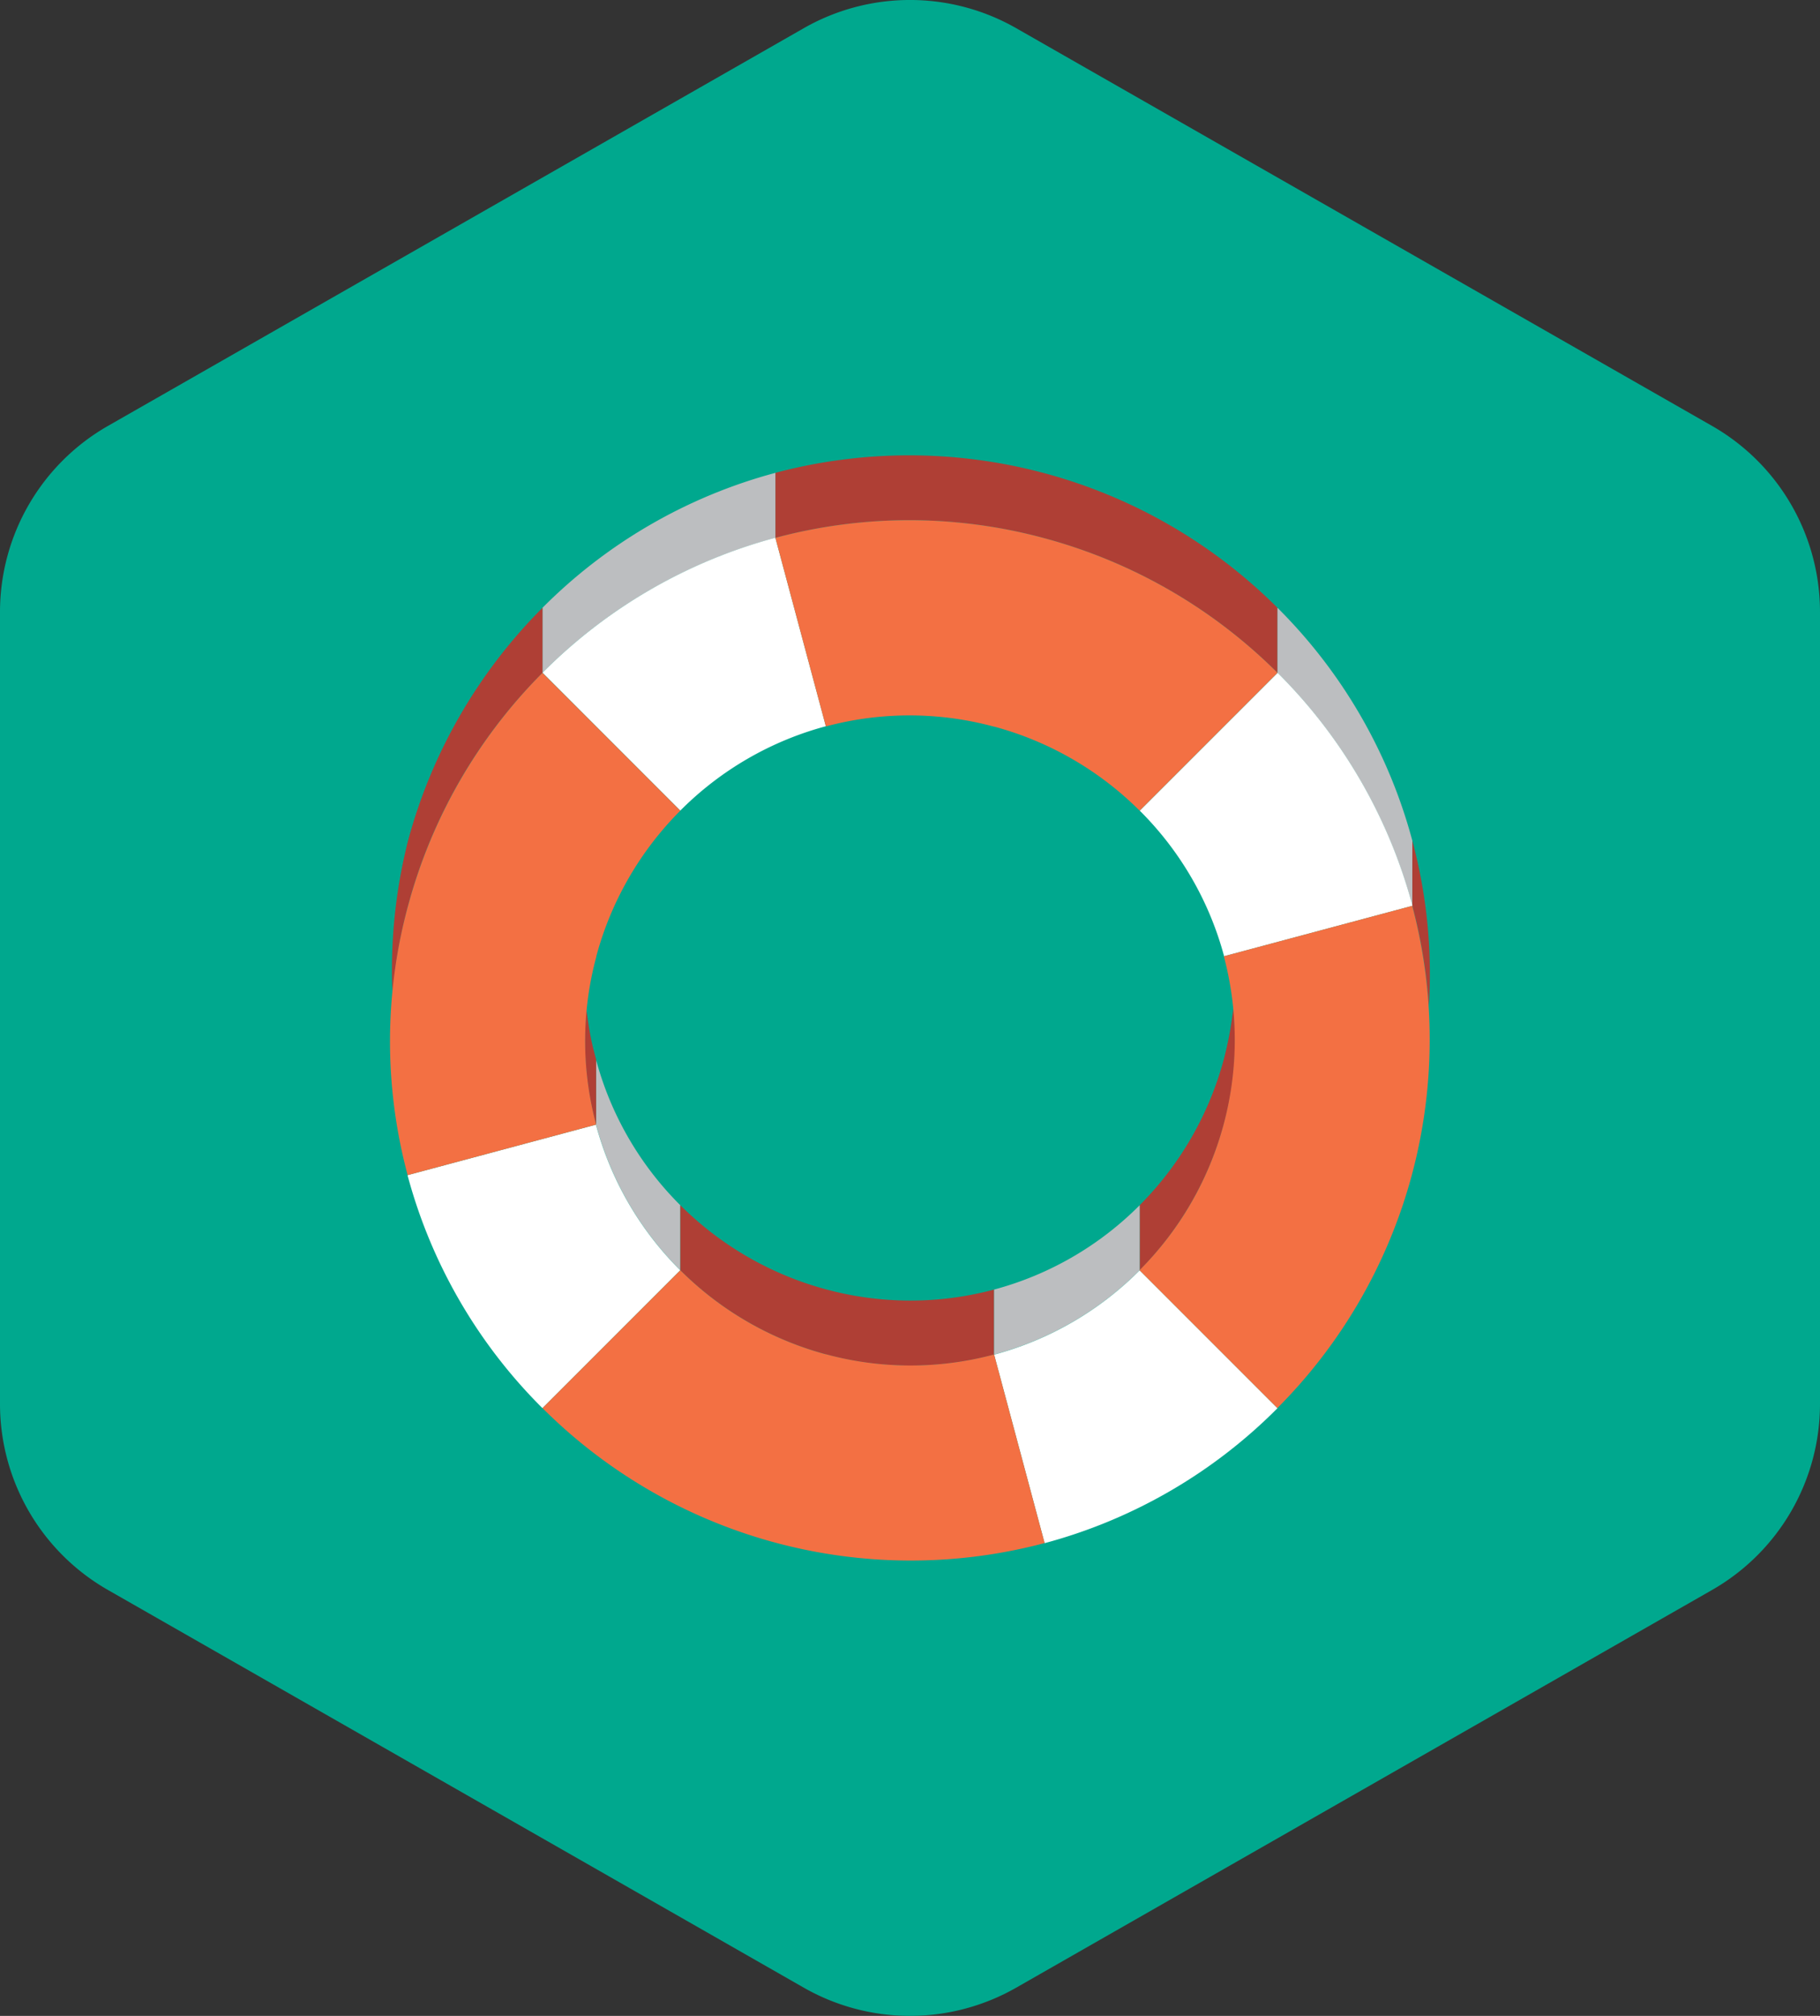
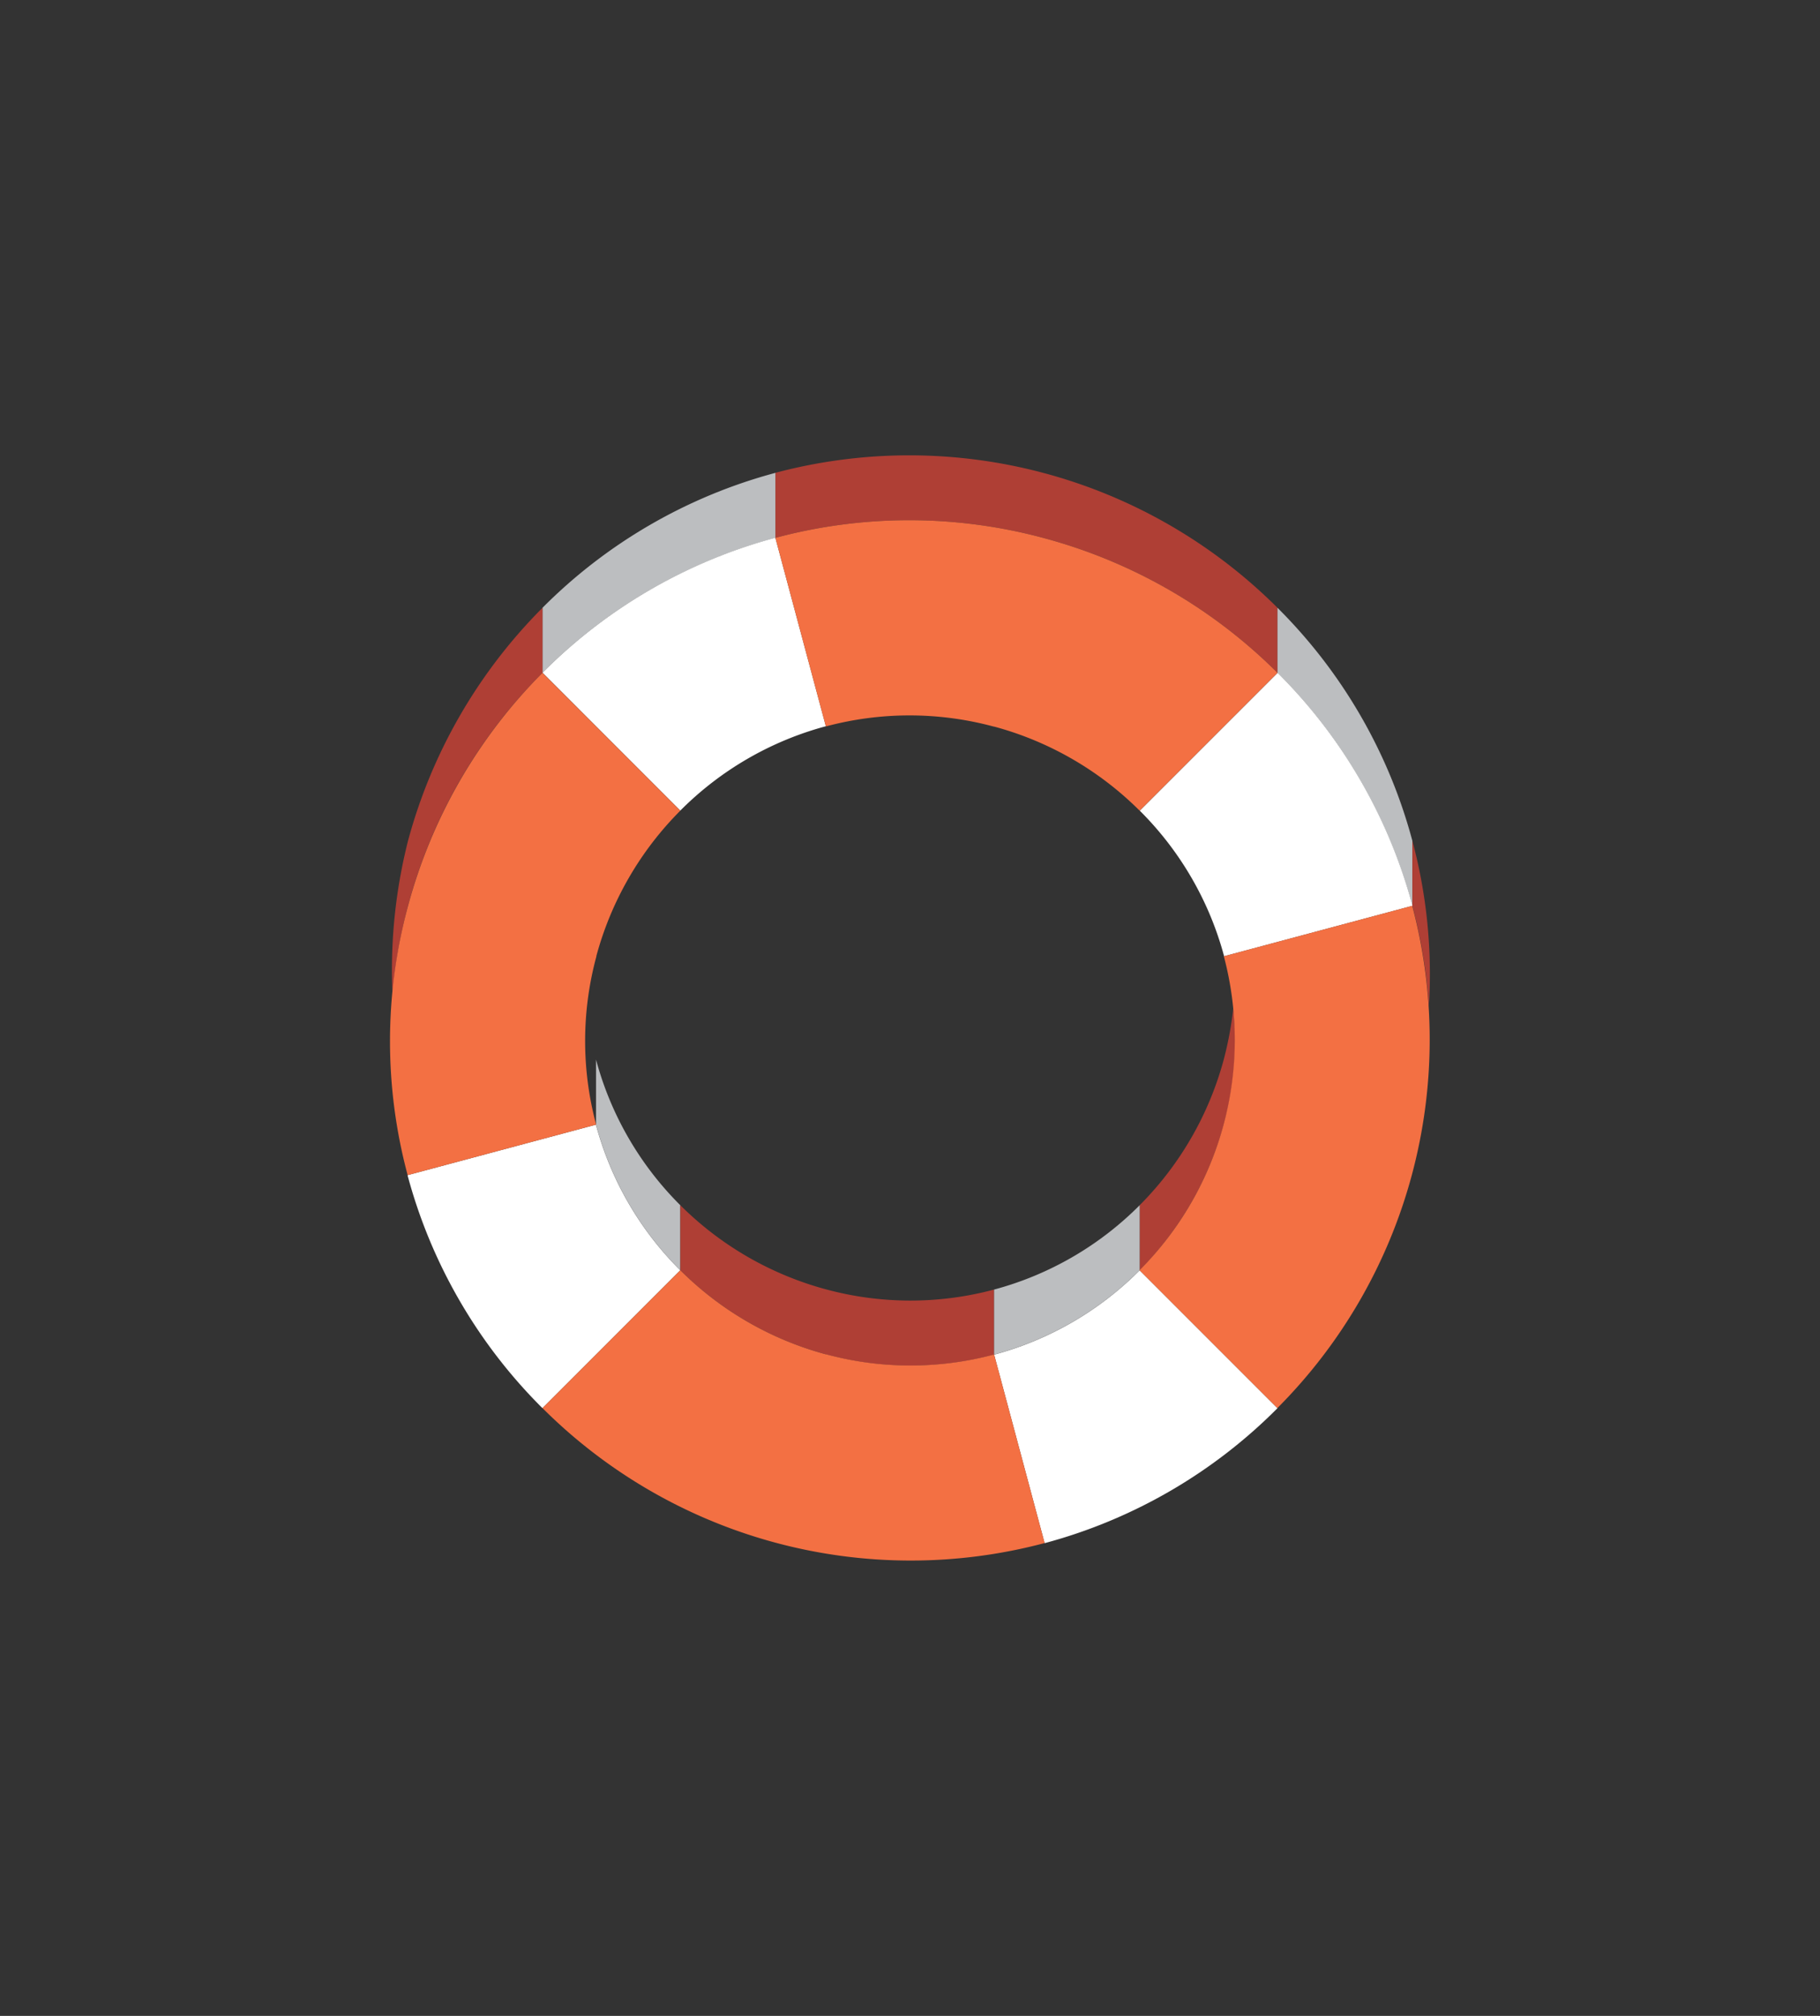
<svg xmlns="http://www.w3.org/2000/svg" id="icons" viewBox="0 0 56 62">
  <rect x="0" y="0" width="56" height="62" fill="#333333" stroke="none" />
  <defs>
    <style>.cls-1{fill:none;}.cls-2{clip-path:url(#clip-path);}.cls-3{fill:#00a88e;}.cls-4{fill:#bcbec0;}.cls-5{fill:#af3f35;}.cls-6{fill:#fff;}.cls-7{fill:#f37043;}</style>
    <clipPath id="clip-path">
      <rect class="cls-1" width="56" height="62" />
    </clipPath>
  </defs>
  <title>k_Rescue_Disk</title>
  <g id="Kaspersky_Industrial_CyberSecurity" data-name="Kaspersky Industrial CyberSecurity">
    <g class="cls-2">
      <g class="cls-2">
-         <path class="cls-3" d="M0,18.824V43.175A6.589,6.589,0,0,0,3.321,48.9L24.73,61.131a6.59,6.59,0,0,0,6.54,0L52.68,48.9A6.591,6.591,0,0,0,56,43.175V18.824A6.592,6.592,0,0,0,52.68,13.1L31.27.868a6.59,6.59,0,0,0-6.54,0L3.321,13.1A6.59,6.59,0,0,0,0,18.824" />
        <path class="cls-4" d="M18.339,32.589v2a9.952,9.952,0,0,0,2.594,4.479v-2a9.952,9.952,0,0,1-2.594-4.479" />
        <path class="cls-5" d="M32.139,16.554a16.058,16.058,0,0,1,7.168,4.139v-2a16.036,16.036,0,0,0-15.449-4.151v2a15.9,15.9,0,0,1,8.281.012" />
        <path class="cls-4" d="M43.457,25.858a15.9,15.9,0,0,0-4.15-7.165v2a15.9,15.9,0,0,1,4.15,7.165Z" />
        <path class="cls-4" d="M23.858,16.543v-2a15.911,15.911,0,0,0-7.166,4.15v2a15.911,15.911,0,0,1,7.166-4.15" />
        <path class="cls-5" d="M12.554,25.861a16.18,16.18,0,0,0-.478,4.694,15.963,15.963,0,0,1,4.617-9.862v-2a16.052,16.052,0,0,0-4.139,7.168" />
        <path class="cls-5" d="M43.457,25.858v2a15.915,15.915,0,0,1,.508,3.093,15.847,15.847,0,0,0-.508-5.093" />
-         <path class="cls-5" d="M18.047,31.044c-.029.29-.044.582-.048.875s.007.588.031.885.061.593.112.891.117.6.2.893v-2c-.035-.128-.067-.257-.1-.386s-.056-.258-.081-.386-.046-.258-.065-.386-.035-.258-.049-.386" />
        <path class="cls-5" d="M37.948,31a10.786,10.786,0,0,1-.294,1.586,10.044,10.044,0,0,1-2.587,4.481v2a10.145,10.145,0,0,0,2.587-4.481A9.764,9.764,0,0,0,37.948,31" />
        <path class="cls-5" d="M25.413,39.654a10.046,10.046,0,0,1-4.48-2.587v2a10.046,10.046,0,0,0,4.48,2.587,9.944,9.944,0,0,0,5.175.007v-2a9.944,9.944,0,0,1-5.175-.007" />
        <path class="cls-4" d="M35.067,37.067a9.947,9.947,0,0,1-4.479,2.594v2a9.947,9.947,0,0,0,4.479-2.594Z" />
        <path class="cls-6" d="M18.339,34.589l-5.8,1.554a15.91,15.91,0,0,0,4.151,7.165l4.24-4.24a9.952,9.952,0,0,1-2.594-4.479" />
        <path class="cls-6" d="M30.588,41.661h0l1.554,5.8a15.913,15.913,0,0,0,7.165-4.151l-4.24-4.24a9.952,9.952,0,0,1-4.479,2.594" />
        <path class="cls-6" d="M37.661,29.411l5.8-1.553a15.9,15.9,0,0,0-4.15-7.165l-4.241,4.24a9.951,9.951,0,0,1,2.595,4.478" />
        <path class="cls-6" d="M25.412,22.339h0l-1.554-5.8a15.91,15.91,0,0,0-7.164,4.151l4.239,4.24a9.958,9.958,0,0,1,4.479-2.594" />
        <path class="cls-7" d="M25.413,41.654a10.046,10.046,0,0,1-4.48-2.587l-4.241,4.24a16.038,16.038,0,0,0,15.45,4.151l-1.554-5.8a9.944,9.944,0,0,1-5.175-.007" />
        <path class="cls-7" d="M18.347,29.413a10.033,10.033,0,0,1,2.585-4.48l-4.24-4.24a16.058,16.058,0,0,0-4.137,7.168,15.891,15.891,0,0,0-.012,8.281l5.8-1.554a9.934,9.934,0,0,1,.008-5.175" />
        <path class="cls-7" d="M30.586,22.346a10.031,10.031,0,0,1,4.48,2.587l4.241-4.24a16.063,16.063,0,0,0-7.168-4.139,15.9,15.9,0,0,0-8.281-.012l1.553,5.8a9.944,9.944,0,0,1,5.175.007" />
        <path class="cls-7" d="M43.457,27.858h0l-5.8,1.553a10.024,10.024,0,0,1-2.595,9.656l4.241,4.24a16.04,16.04,0,0,0,4.15-15.449" />
      </g>
    </g>
  </g>
</svg>